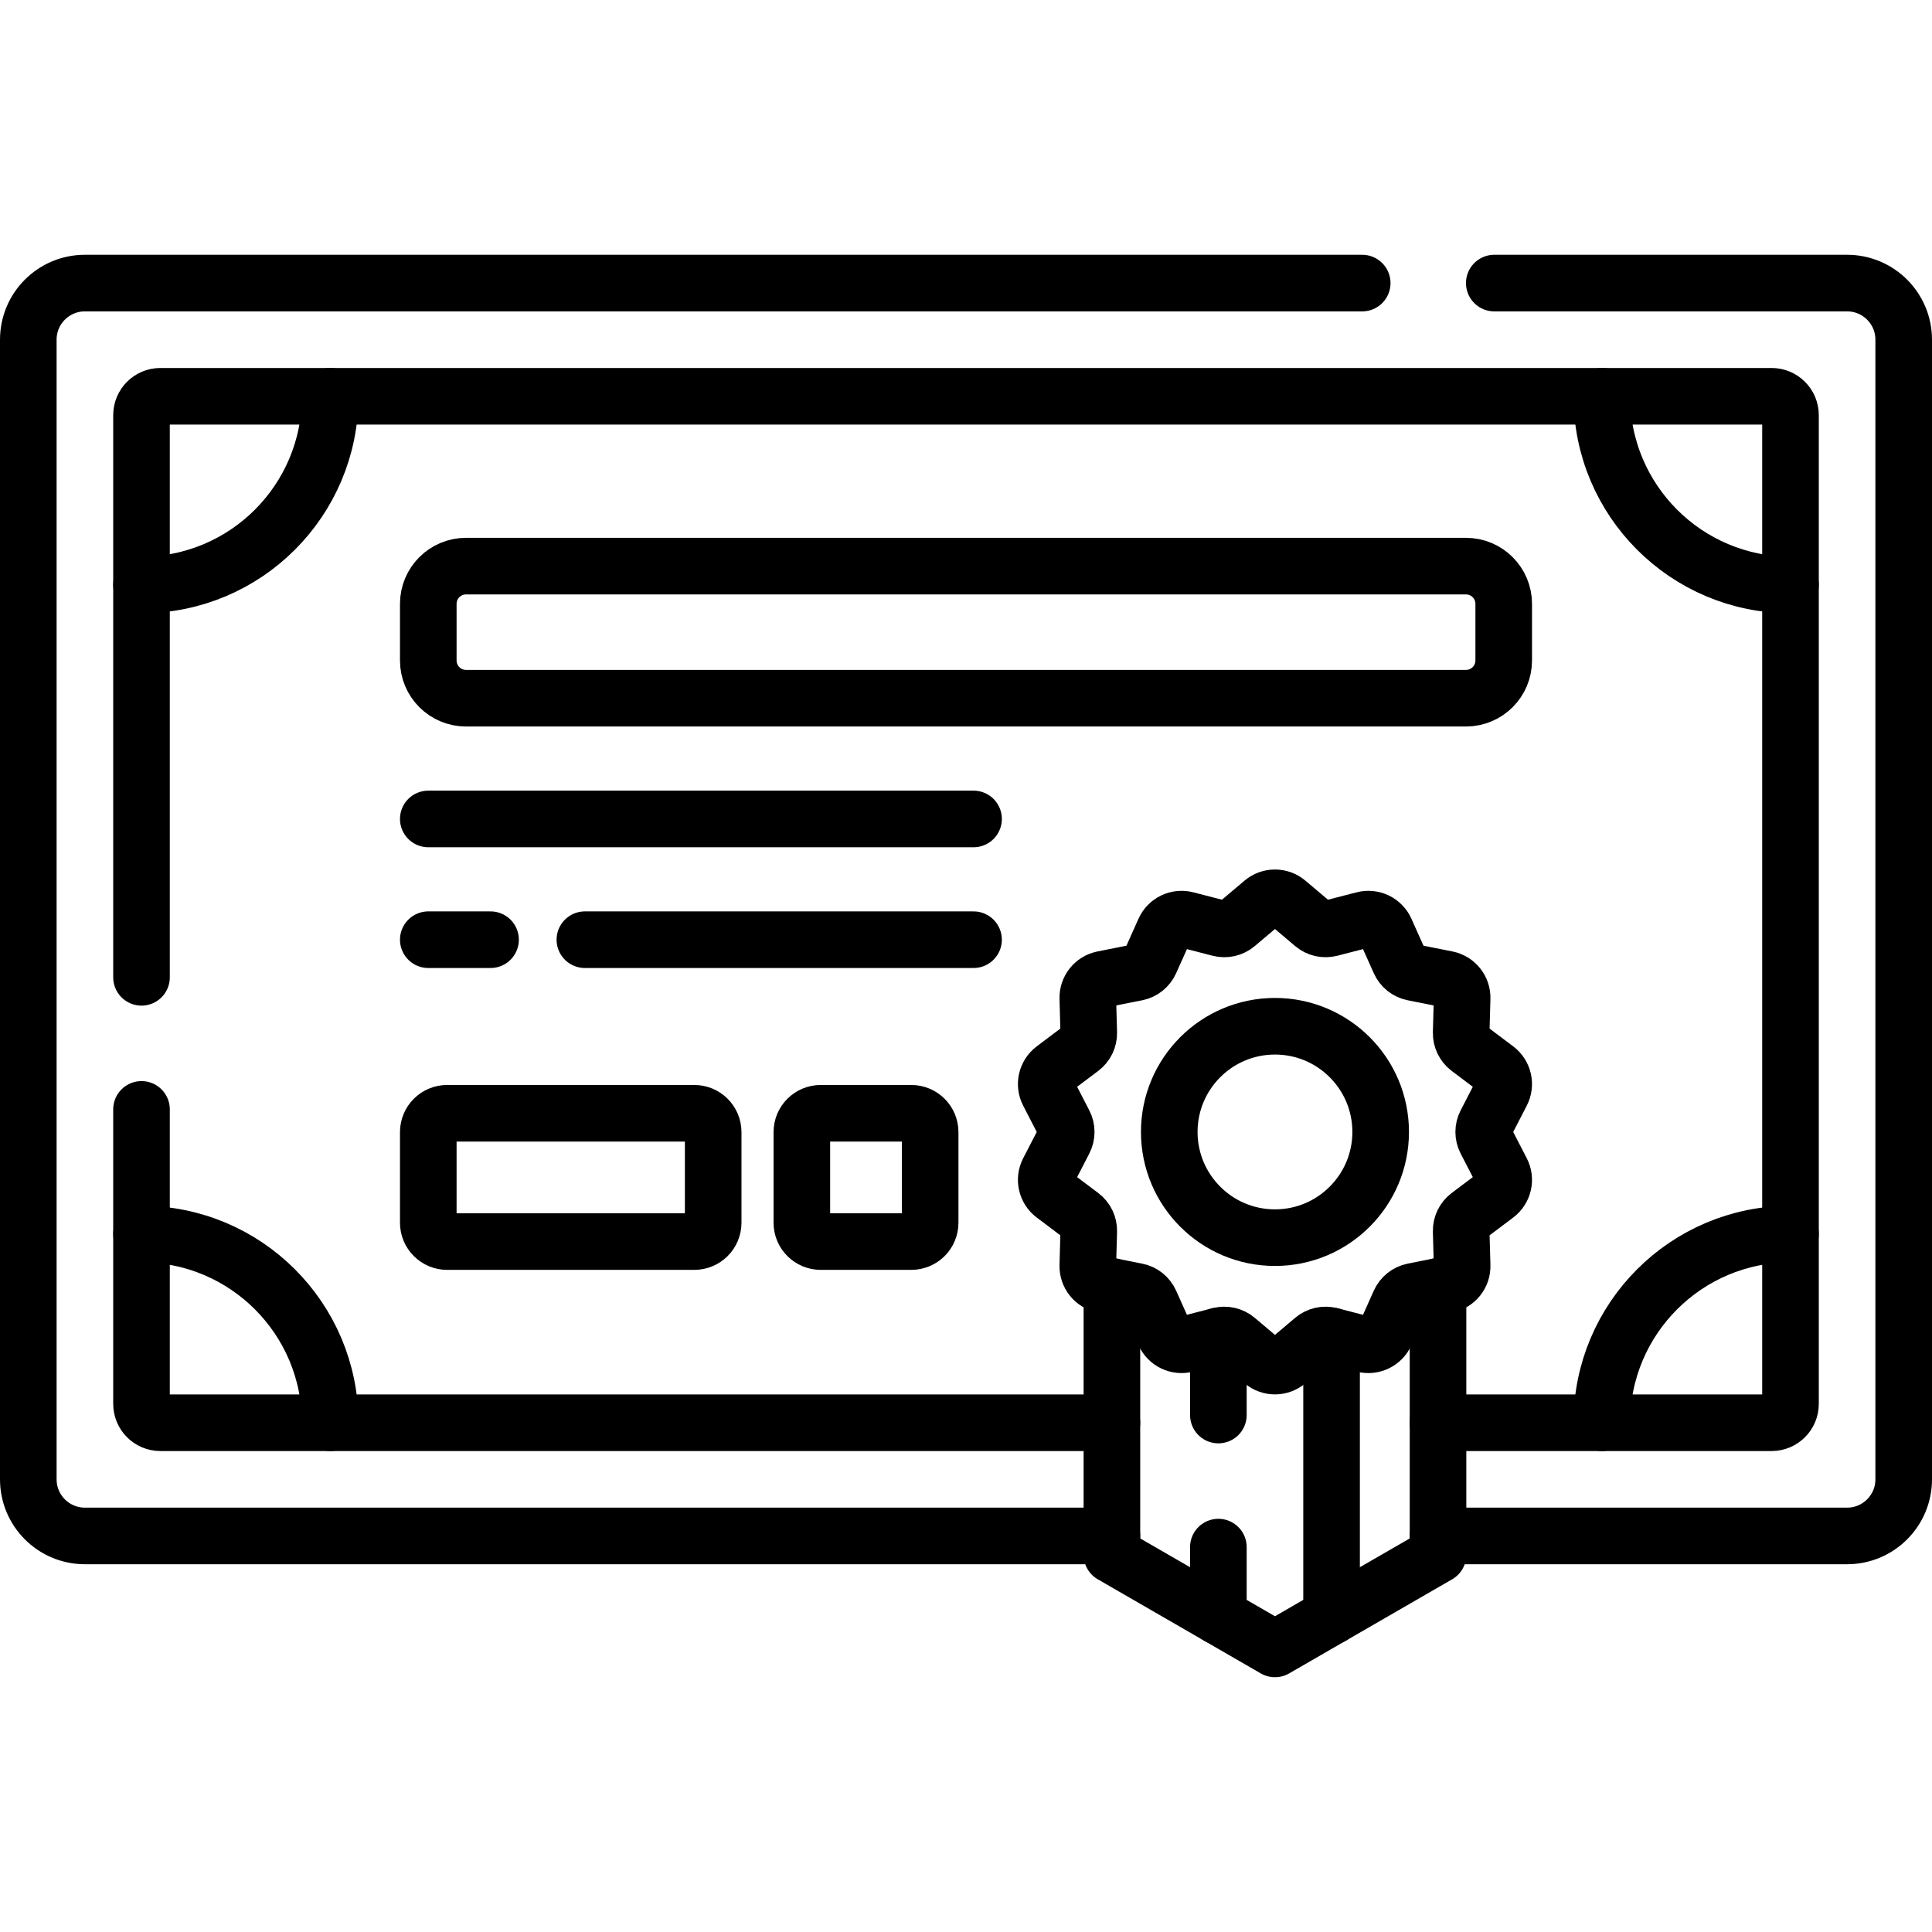
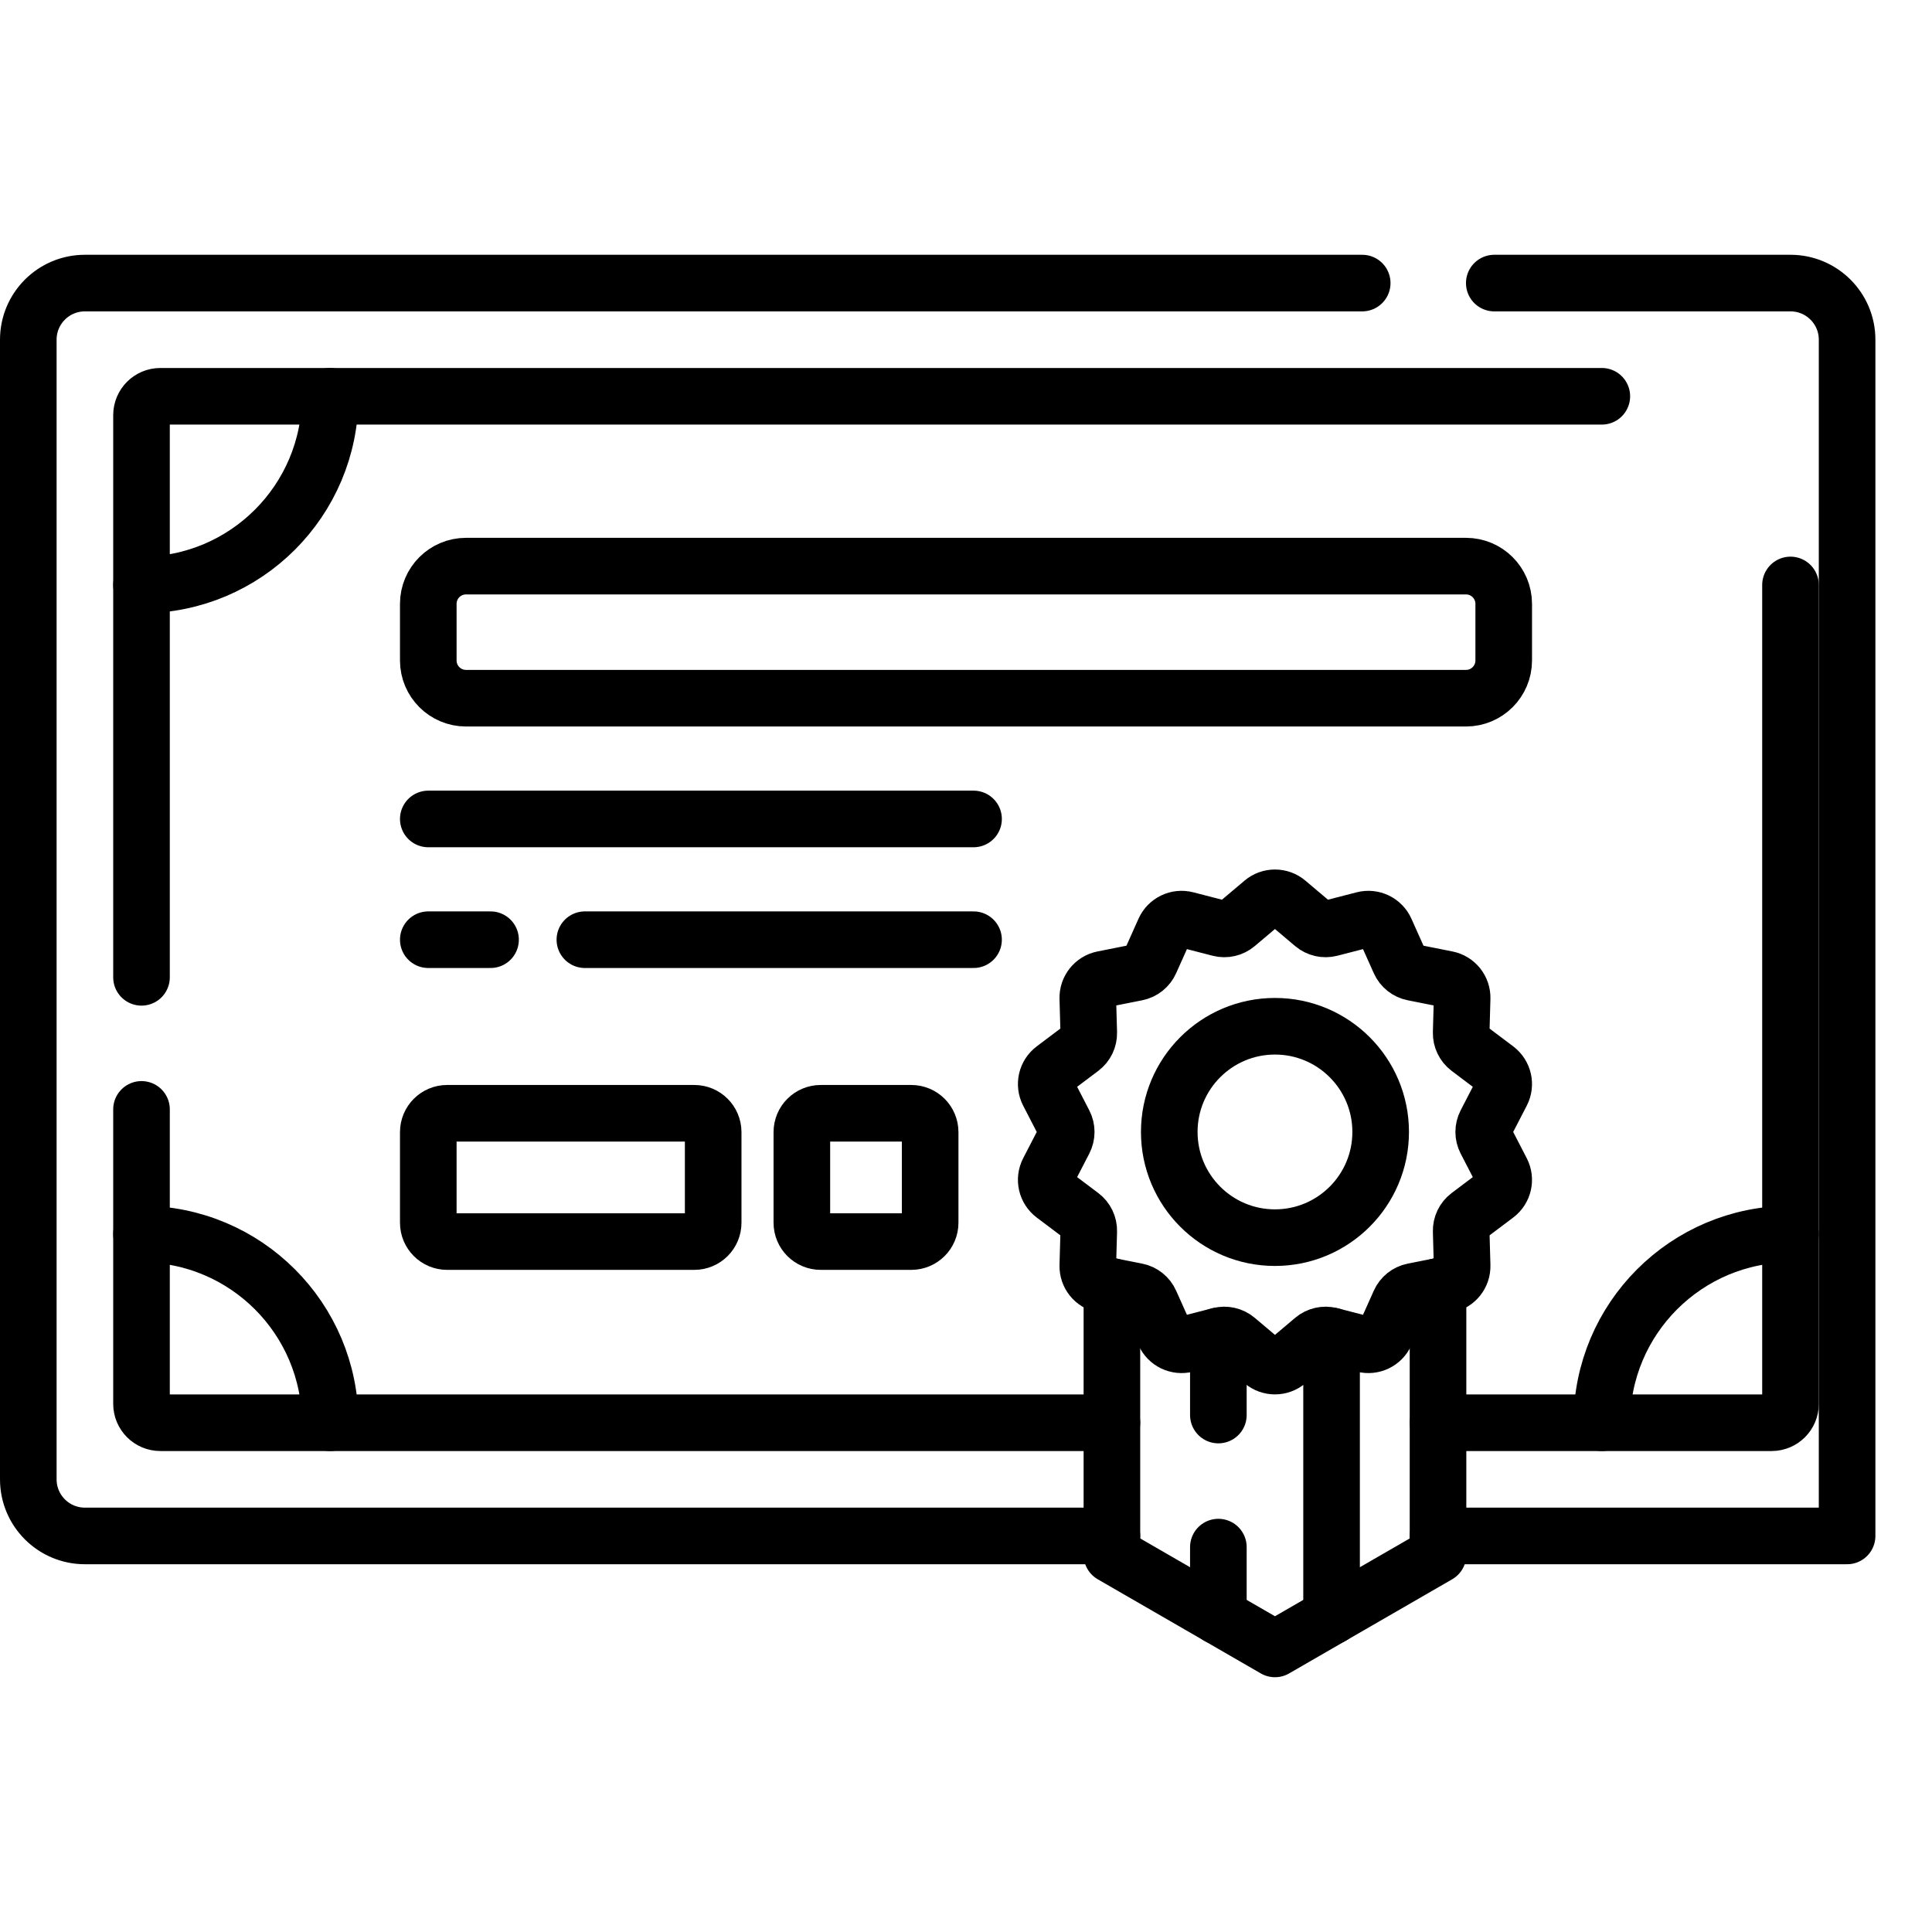
<svg xmlns="http://www.w3.org/2000/svg" id="Capa_1" x="0px" y="0px" viewBox="0 0 512 512" style="enable-background:new 0 0 512 512;" xml:space="preserve" width="512" height="512">
  <g>
-     <path style="fill:none;stroke:#000000;stroke-width:15;stroke-linecap:round;stroke-linejoin:round;stroke-miterlimit:10;" d="&#10;&#09;&#09;M381.09,407.04H489.5c8.284,0,15-6.716,15-15V90.019c0-8.284-6.716-15-15-15H396" />
+     <path style="fill:none;stroke:#000000;stroke-width:15;stroke-linecap:round;stroke-linejoin:round;stroke-miterlimit:10;" d="&#10;&#09;&#09;M381.09,407.04H489.5V90.019c0-8.284-6.716-15-15-15H396" />
    <path style="fill:none;stroke:#000000;stroke-width:15;stroke-linecap:round;stroke-linejoin:round;stroke-miterlimit:10;" d="&#10;&#09;&#09;M361,75.019H22.5c-8.284,0-15,6.716-15,15V392.04c0,8.284,6.716,15,15,15h272.168" />
-     <path style="fill:none;stroke:#000000;stroke-width:15;stroke-linecap:round;stroke-linejoin:round;stroke-miterlimit:10;" d="&#10;&#09;&#09;M424.5,105.02c0,27.614,22.386,50,50,50v-45c0-2.761-2.239-5-5-5H424.5z" />
    <path style="fill:none;stroke:#000000;stroke-width:15;stroke-linecap:round;stroke-linejoin:round;stroke-miterlimit:10;" d="&#10;&#09;&#09;M87.5,105.02c0,27.614-22.386,50-50,50v-45c0-2.761,2.239-5,5-5H87.5z" />
    <path style="fill:none;stroke:#000000;stroke-width:15;stroke-linecap:round;stroke-linejoin:round;stroke-miterlimit:10;" d="&#10;&#09;&#09;M87.5,377.04c0-27.614-22.386-50-50-50v45c0,2.761,2.239,5,5,5H87.5z" />
    <path style="fill:none;stroke:#000000;stroke-width:15;stroke-linecap:round;stroke-linejoin:round;stroke-miterlimit:10;" d="&#10;&#09;&#09;M424.5,377.04c0-27.614,22.386-50,50-50v45c0,2.761-2.239,5-5,5H424.5z" />
    <g>
      <polyline style="fill:none;stroke:#000000;stroke-width:15;stroke-linecap:round;stroke-linejoin:round;stroke-miterlimit:10;" points="&#10;&#09;&#09;&#09;294.668,340.925 294.668,412.033 337.879,436.981 381.09,412.033 381.09,340.925 &#09;&#09;" />
      <line style="fill:none;stroke:#000000;stroke-width:15;stroke-linecap:round;stroke-linejoin:round;stroke-miterlimit:10;" x1="322.88" y1="354.028" x2="322.88" y2="375" />
      <line style="fill:none;stroke:#000000;stroke-width:15;stroke-linecap:round;stroke-linejoin:round;stroke-miterlimit:10;" x1="352.88" y1="428.32" x2="352.88" y2="354.029" />
      <line style="fill:none;stroke:#000000;stroke-width:15;stroke-linecap:round;stroke-linejoin:round;stroke-miterlimit:10;" x1="322.88" y1="410" x2="322.88" y2="428.321" />
      <path style="fill:none;stroke:#000000;stroke-width:15;stroke-linecap:round;stroke-linejoin:round;stroke-miterlimit:10;" d="&#10;&#09;&#09;&#09;M341.105,239.108l6.971,5.886c1.238,1.045,2.905,1.426,4.474,1.021l8.834-2.278c2.361-0.609,4.816,0.574,5.812,2.799l3.727,8.327&#10;&#09;&#09;&#09;c0.662,1.479,1.999,2.545,3.588,2.861l8.948,1.781c2.391,0.476,4.09,2.607,4.022,5.044l-0.255,9.12&#10;&#09;&#09;&#09;c-0.045,1.619,0.697,3.16,1.991,4.135l7.289,5.487c1.948,1.466,2.554,4.123,1.435,6.289l-4.187,8.106&#10;&#09;&#09;&#09;c-0.743,1.439-0.743,3.15,0,4.589l4.187,8.106c1.119,2.166,0.512,4.823-1.435,6.289l-7.289,5.487&#10;&#09;&#09;&#09;c-1.294,0.974-2.036,2.515-1.991,4.135l0.255,9.12c0.068,2.437-1.631,4.568-4.022,5.044l-8.948,1.781&#10;&#09;&#09;&#09;c-1.589,0.316-2.926,1.383-3.588,2.861l-3.727,8.327c-0.996,2.225-3.452,3.408-5.812,2.799l-8.834-2.278&#10;&#09;&#09;&#09;c-1.569-0.405-3.236-0.024-4.474,1.021l-6.971,5.885c-1.863,1.573-4.588,1.573-6.451,0l-6.971-5.885&#10;&#09;&#09;&#09;c-1.238-1.045-2.905-1.426-4.474-1.021l-8.834,2.278c-2.361,0.609-4.816-0.574-5.812-2.799l-3.727-8.327&#10;&#09;&#09;&#09;c-0.662-1.479-1.999-2.545-3.588-2.861l-8.948-1.781c-2.391-0.476-4.09-2.607-4.022-5.044l0.255-9.12&#10;&#09;&#09;&#09;c0.045-1.619-0.697-3.16-1.991-4.135l-7.289-5.487c-1.948-1.466-2.554-4.123-1.435-6.289l4.187-8.106&#10;&#09;&#09;&#09;c0.743-1.439,0.743-3.15,0-4.589l-4.187-8.106c-1.119-2.166-0.512-4.823,1.435-6.289l7.289-5.487&#10;&#09;&#09;&#09;c1.294-0.974,2.036-2.515,1.991-4.135l-0.255-9.12c-0.068-2.437,1.631-4.568,4.022-5.044l8.948-1.781&#10;&#09;&#09;&#09;c1.589-0.316,2.926-1.383,3.588-2.861l3.727-8.327c0.996-2.225,3.452-3.408,5.812-2.799l8.834,2.278&#10;&#09;&#09;&#09;c1.569,0.405,3.236,0.024,4.474-1.021l6.971-5.886C336.517,237.535,339.242,237.535,341.105,239.108z" />
      <circle style="fill:none;stroke:#000000;stroke-width:15;stroke-linecap:round;stroke-linejoin:round;stroke-miterlimit:10;" cx="337.879" cy="299.979" r="28.012" />
    </g>
    <path style="fill:none;stroke:#000000;stroke-width:15;stroke-linecap:round;stroke-linejoin:round;stroke-miterlimit:10;" d="&#10;&#09;&#09;M388.5,185.03h-265c-5.523,0-10-4.477-10-10v-15c0-5.523,4.477-10,10-10h265c5.523,0,10,4.477,10,10v15&#10;&#09;&#09;C398.5,180.553,394.023,185.03,388.5,185.03z" />
    <line style="fill:none;stroke:#000000;stroke-width:15;stroke-linecap:round;stroke-linejoin:round;stroke-miterlimit:10;" x1="113.5" y1="217.03" x2="258" y2="217.03" />
    <line style="fill:none;stroke:#000000;stroke-width:15;stroke-linecap:round;stroke-linejoin:round;stroke-miterlimit:10;" x1="113.5" y1="249.03" x2="130" y2="249.03" />
    <line style="fill:none;stroke:#000000;stroke-width:15;stroke-linecap:round;stroke-linejoin:round;stroke-miterlimit:10;" x1="155" y1="249.03" x2="258" y2="249.03" />
    <path style="fill:none;stroke:#000000;stroke-width:15;stroke-linecap:round;stroke-linejoin:round;stroke-miterlimit:10;" d="&#10;&#09;&#09;M184,329.03h-65.5c-2.761,0-5-2.239-5-5v-24c0-2.761,2.239-5,5-5H184c2.761,0,5,2.239,5,5v24&#10;&#09;&#09;C189,326.791,186.761,329.03,184,329.03z" />
    <path style="fill:none;stroke:#000000;stroke-width:15;stroke-linecap:round;stroke-linejoin:round;stroke-miterlimit:10;" d="&#10;&#09;&#09;M241.5,329.03h-24c-2.761,0-5-2.239-5-5v-24c0-2.761,2.239-5,5-5h24c2.761,0,5,2.239,5,5v24&#10;&#09;&#09;C246.5,326.791,244.261,329.03,241.5,329.03z" />
    <line style="fill:none;stroke:#000000;stroke-width:15;stroke-linecap:round;stroke-linejoin:round;stroke-miterlimit:10;" x1="37.5" y1="155.019" x2="37.5" y2="259" />
    <line style="fill:none;stroke:#000000;stroke-width:15;stroke-linecap:round;stroke-linejoin:round;stroke-miterlimit:10;" x1="424.5" y1="105.019" x2="87.5" y2="105.019" />
    <line style="fill:none;stroke:#000000;stroke-width:15;stroke-linecap:round;stroke-linejoin:round;stroke-miterlimit:10;" x1="474.5" y1="327.04" x2="474.5" y2="155.019" />
    <line style="fill:none;stroke:#000000;stroke-width:15;stroke-linecap:round;stroke-linejoin:round;stroke-miterlimit:10;" x1="381.09" y1="377.04" x2="424.5" y2="377.04" />
    <line style="fill:none;stroke:#000000;stroke-width:15;stroke-linecap:round;stroke-linejoin:round;stroke-miterlimit:10;" x1="87.5" y1="377.04" x2="294.668" y2="377.04" />
    <line style="fill:none;stroke:#000000;stroke-width:15;stroke-linecap:round;stroke-linejoin:round;stroke-miterlimit:10;" x1="37.5" y1="294" x2="37.5" y2="327.04" />
  </g>
</svg>